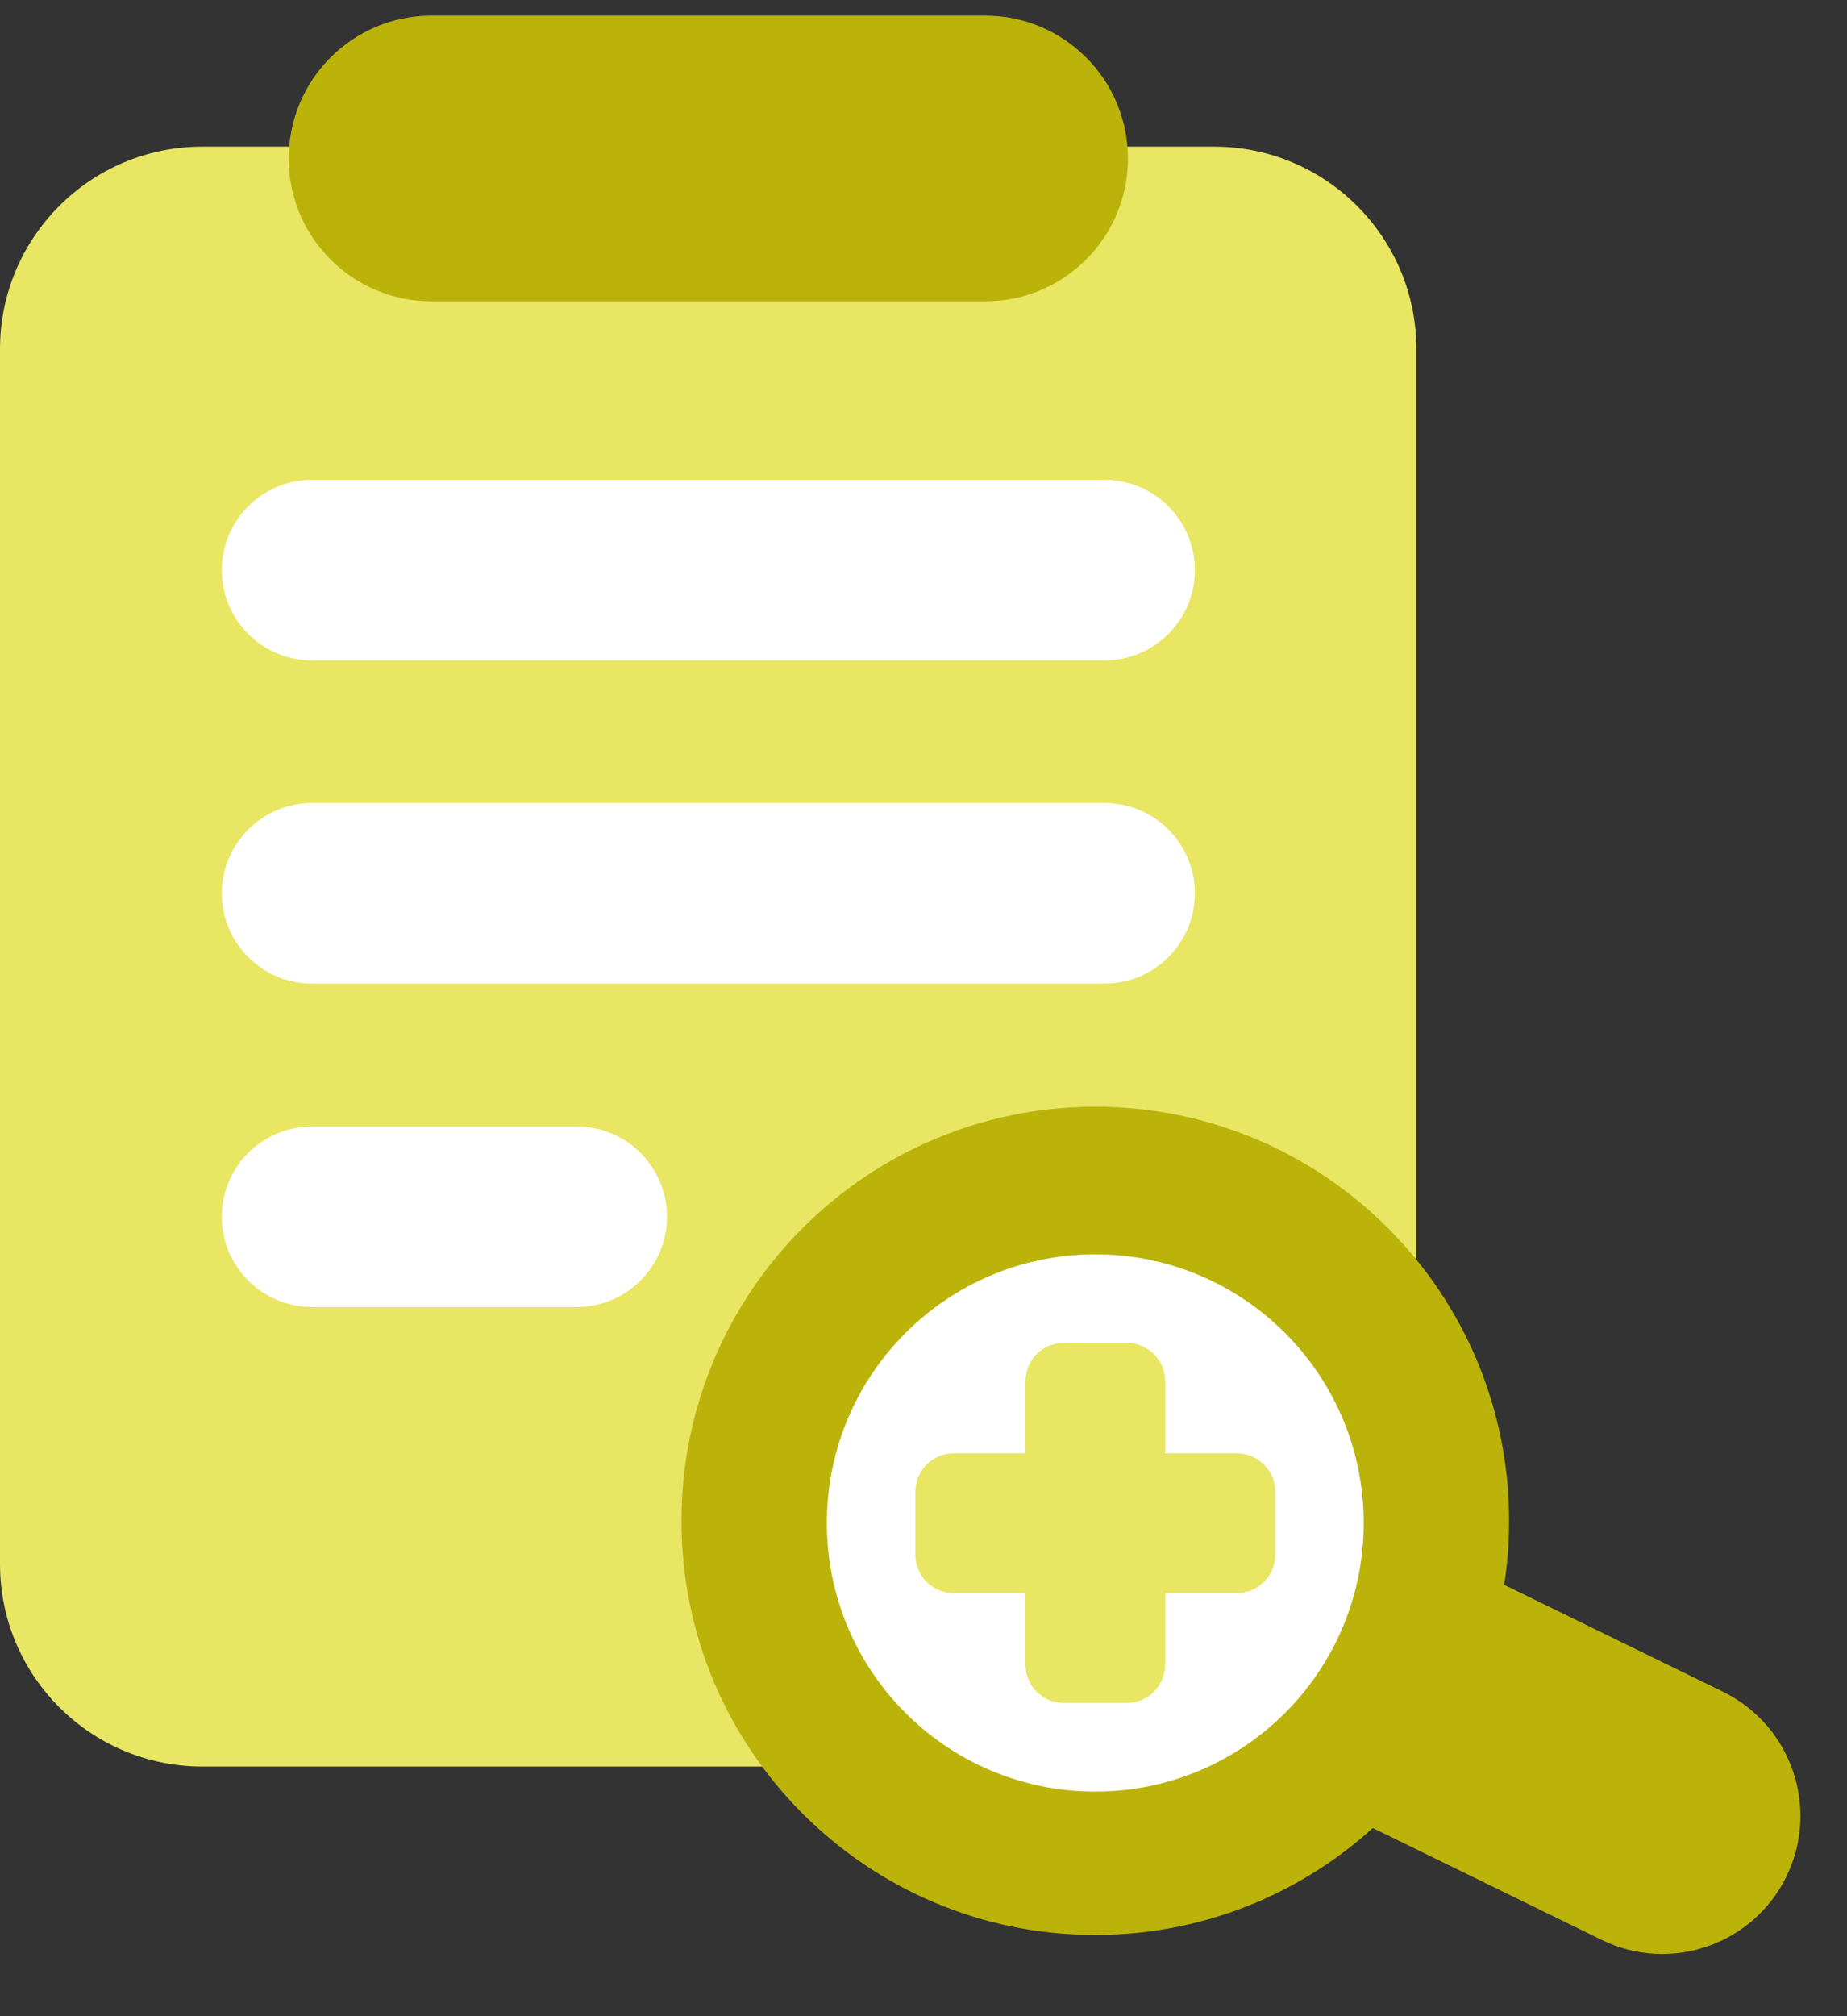
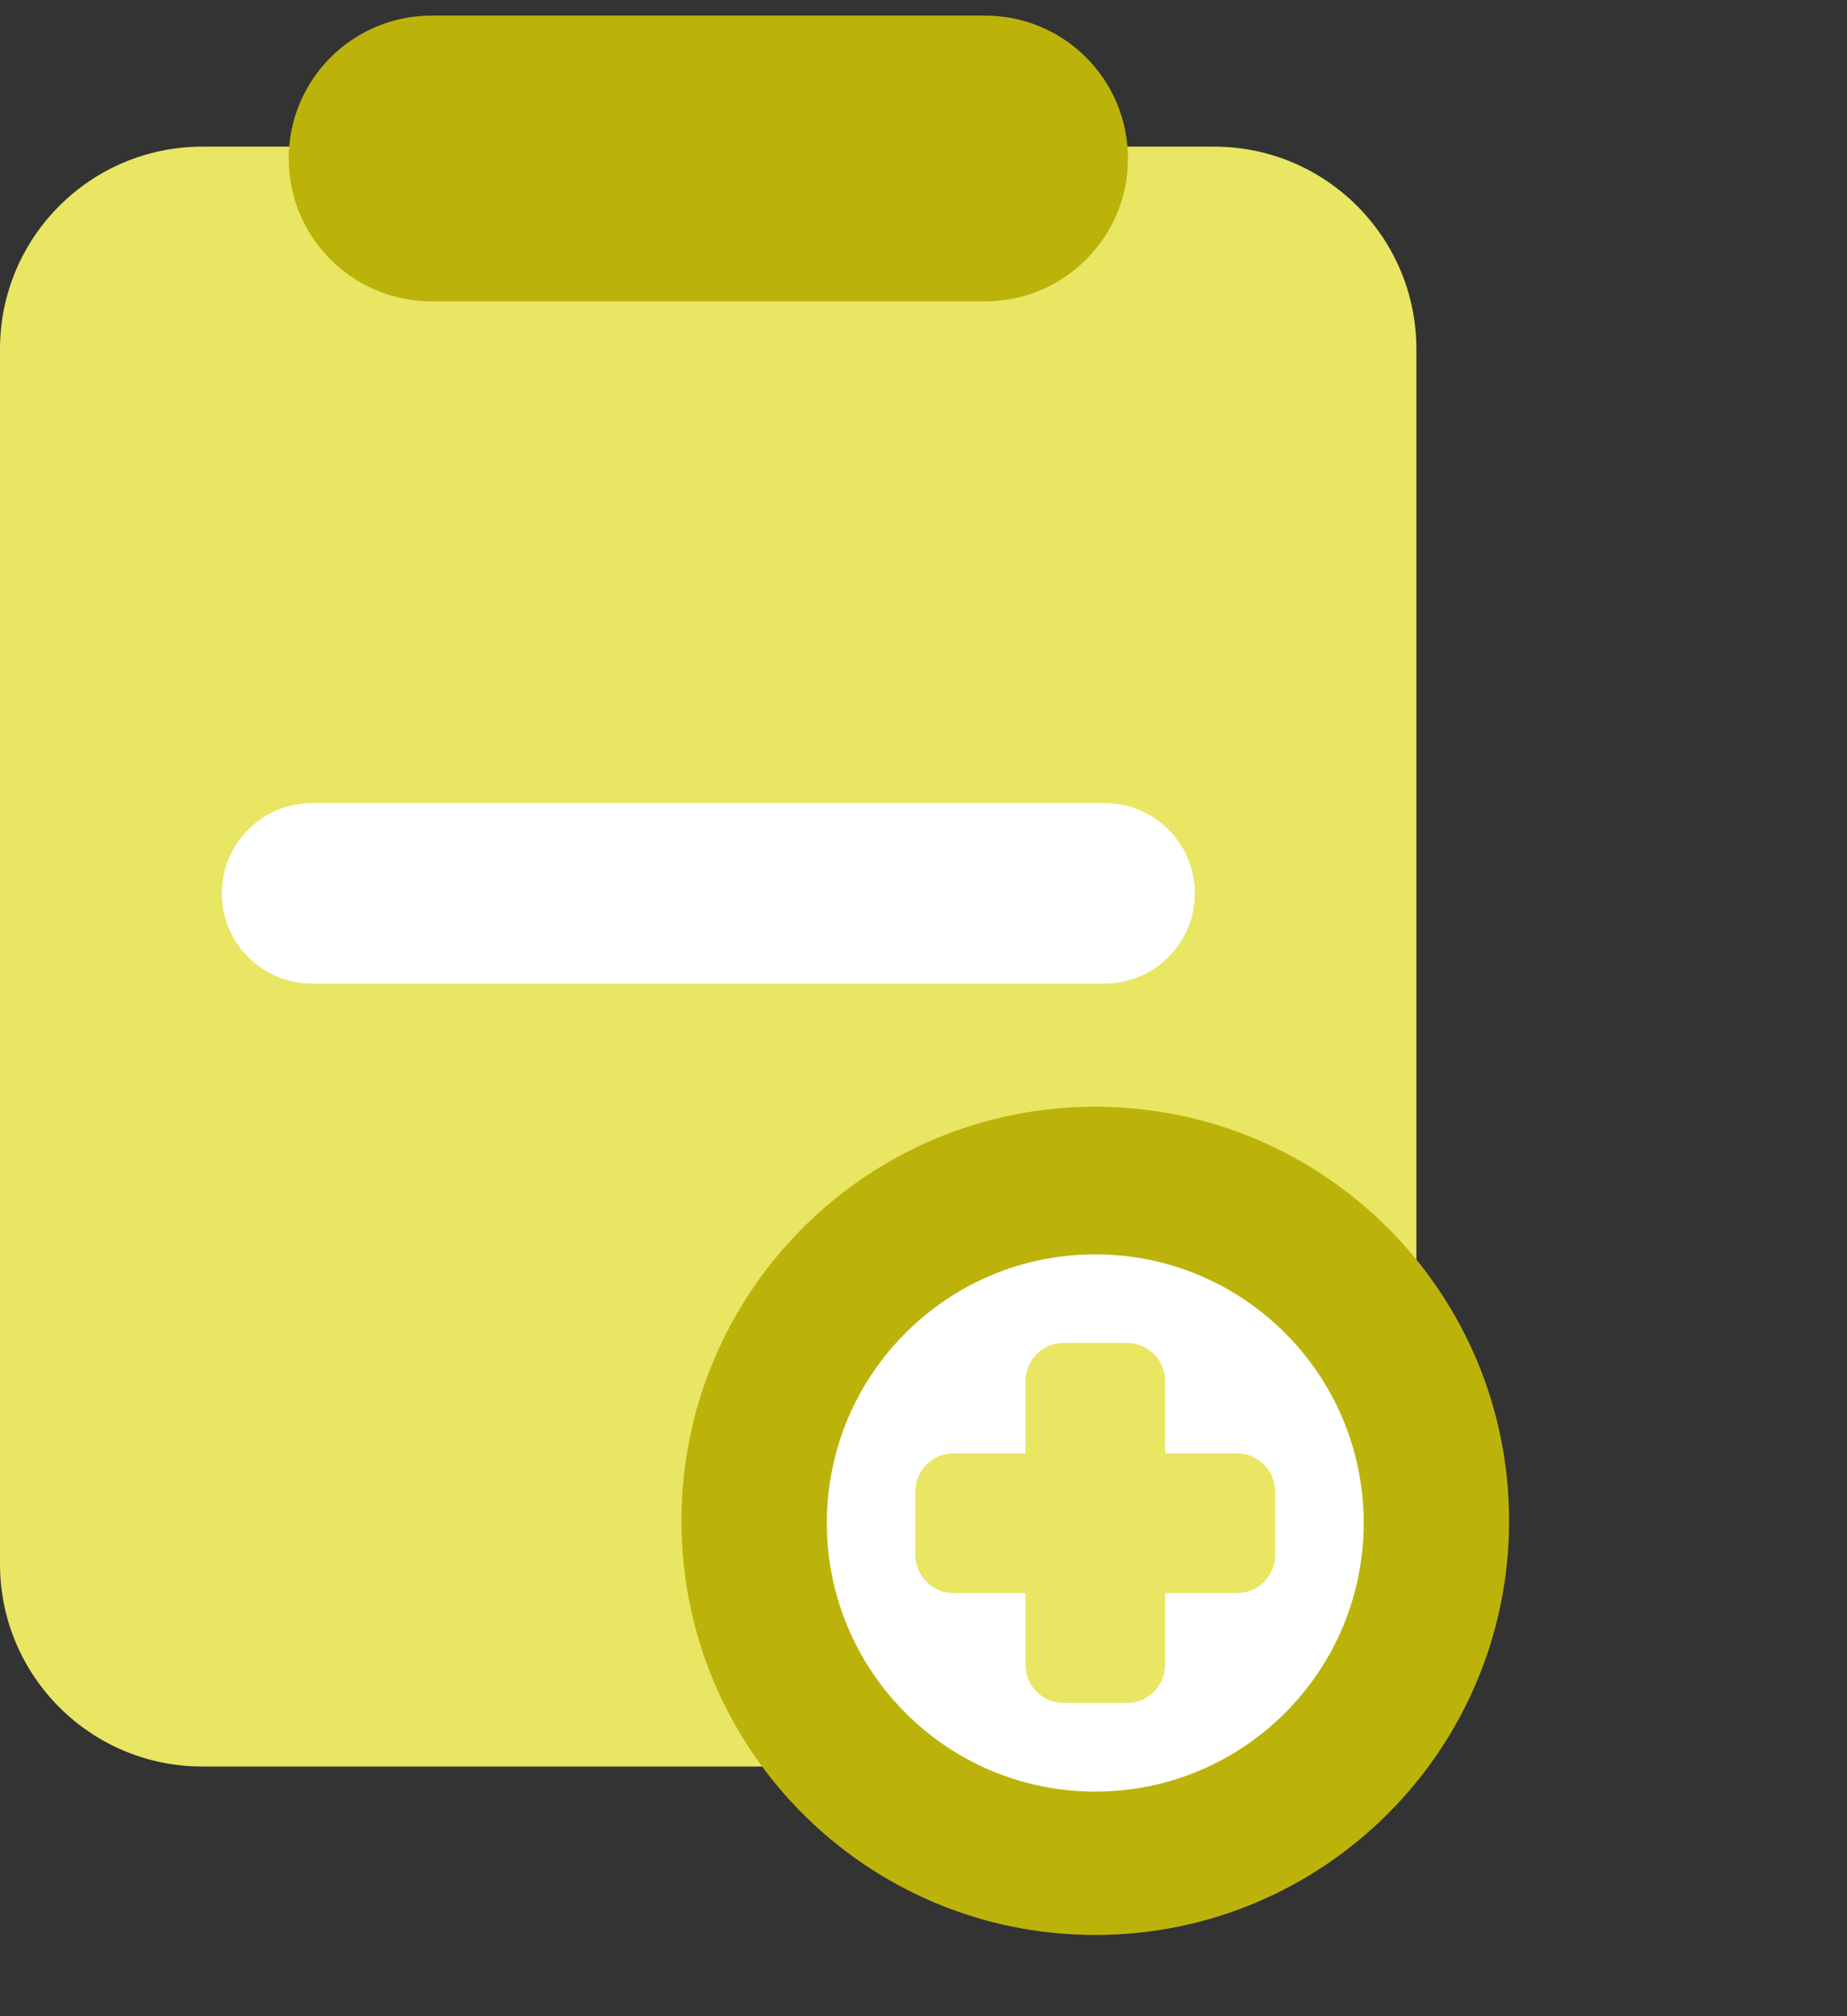
<svg xmlns="http://www.w3.org/2000/svg" width="55" height="60" viewBox="0 0 55 60" fill="none">
  <rect x="0" y="0" width="55" height="60" fill="#333333" stroke="none" />
  <path d="M10.448 4.364H6.024C2.698 4.364 0 7.062 0 10.388V46.545C0 49.872 2.698 52.57 6.024 52.57H36.153C39.479 52.57 42.177 49.872 42.177 46.545V10.388C42.177 7.062 39.479 4.364 36.153 4.364H31.729" fill="#E8E663" />
  <path d="M29.337 0.465H12.849C10.501 0.465 8.597 2.368 8.597 4.717C8.597 7.065 10.501 8.968 12.849 8.968H29.337C31.685 8.968 33.588 7.065 33.588 4.717C33.588 2.368 31.685 0.465 29.337 0.465Z" fill="#BCB30A" />
-   <path d="M32.89 14.28H9.295C7.809 14.28 6.604 15.482 6.604 16.966C6.604 18.45 7.809 19.653 9.295 19.653H32.89C34.376 19.653 35.58 18.45 35.58 16.966C35.58 15.482 34.376 14.28 32.89 14.28Z" fill="white" />
  <path d="M32.89 23.898H9.295C7.809 23.898 6.604 25.1 6.604 26.584C6.604 28.068 7.809 29.271 9.295 29.271H32.89C34.376 29.271 35.58 28.068 35.58 26.584C35.58 25.1 34.376 23.898 32.89 23.898Z" fill="white" />
-   <path d="M17.17 33.523H9.295C7.809 33.523 6.604 34.726 6.604 36.21C6.604 37.694 7.809 38.896 9.295 38.896H17.17C18.656 38.896 19.861 37.694 19.861 36.21C19.861 34.726 18.656 33.523 17.17 33.523Z" fill="white" />
  <path d="M32.615 57.583C39.421 57.583 44.938 52.066 44.938 45.259C44.938 38.453 39.421 32.935 32.615 32.935C25.81 32.935 20.293 38.453 20.293 45.259C20.293 52.066 25.81 57.583 32.615 57.583Z" fill="#BCB30A" />
-   <path d="M40.164 44.902L51.307 50.345C53.344 51.34 54.191 53.805 53.196 55.842C52.202 57.879 49.736 58.727 47.7 57.732L36.556 52.289L40.164 44.902Z" fill="#BCB30A" />
  <path d="M32.615 53.316C37.029 53.316 40.608 49.737 40.608 45.322C40.608 40.907 37.029 37.328 32.615 37.328C28.201 37.328 24.622 40.907 24.622 45.322C24.622 49.737 28.201 53.316 32.615 53.316Z" fill="white" />
  <path d="M33.556 39.964H31.674C31.046 39.964 30.537 40.473 30.537 41.101V49.542C30.537 50.171 31.046 50.68 31.674 50.68H33.556C34.185 50.68 34.694 50.171 34.694 49.542V41.101C34.694 40.473 34.185 39.964 33.556 39.964Z" fill="#E8E663" />
  <path d="M27.258 44.389V46.271C27.258 46.899 27.767 47.408 28.395 47.408H36.835C37.463 47.408 37.973 46.899 37.973 46.271V44.389C37.973 43.76 37.463 43.251 36.835 43.251H28.395C27.767 43.251 27.258 43.76 27.258 44.389Z" fill="#E8E663" />
</svg>